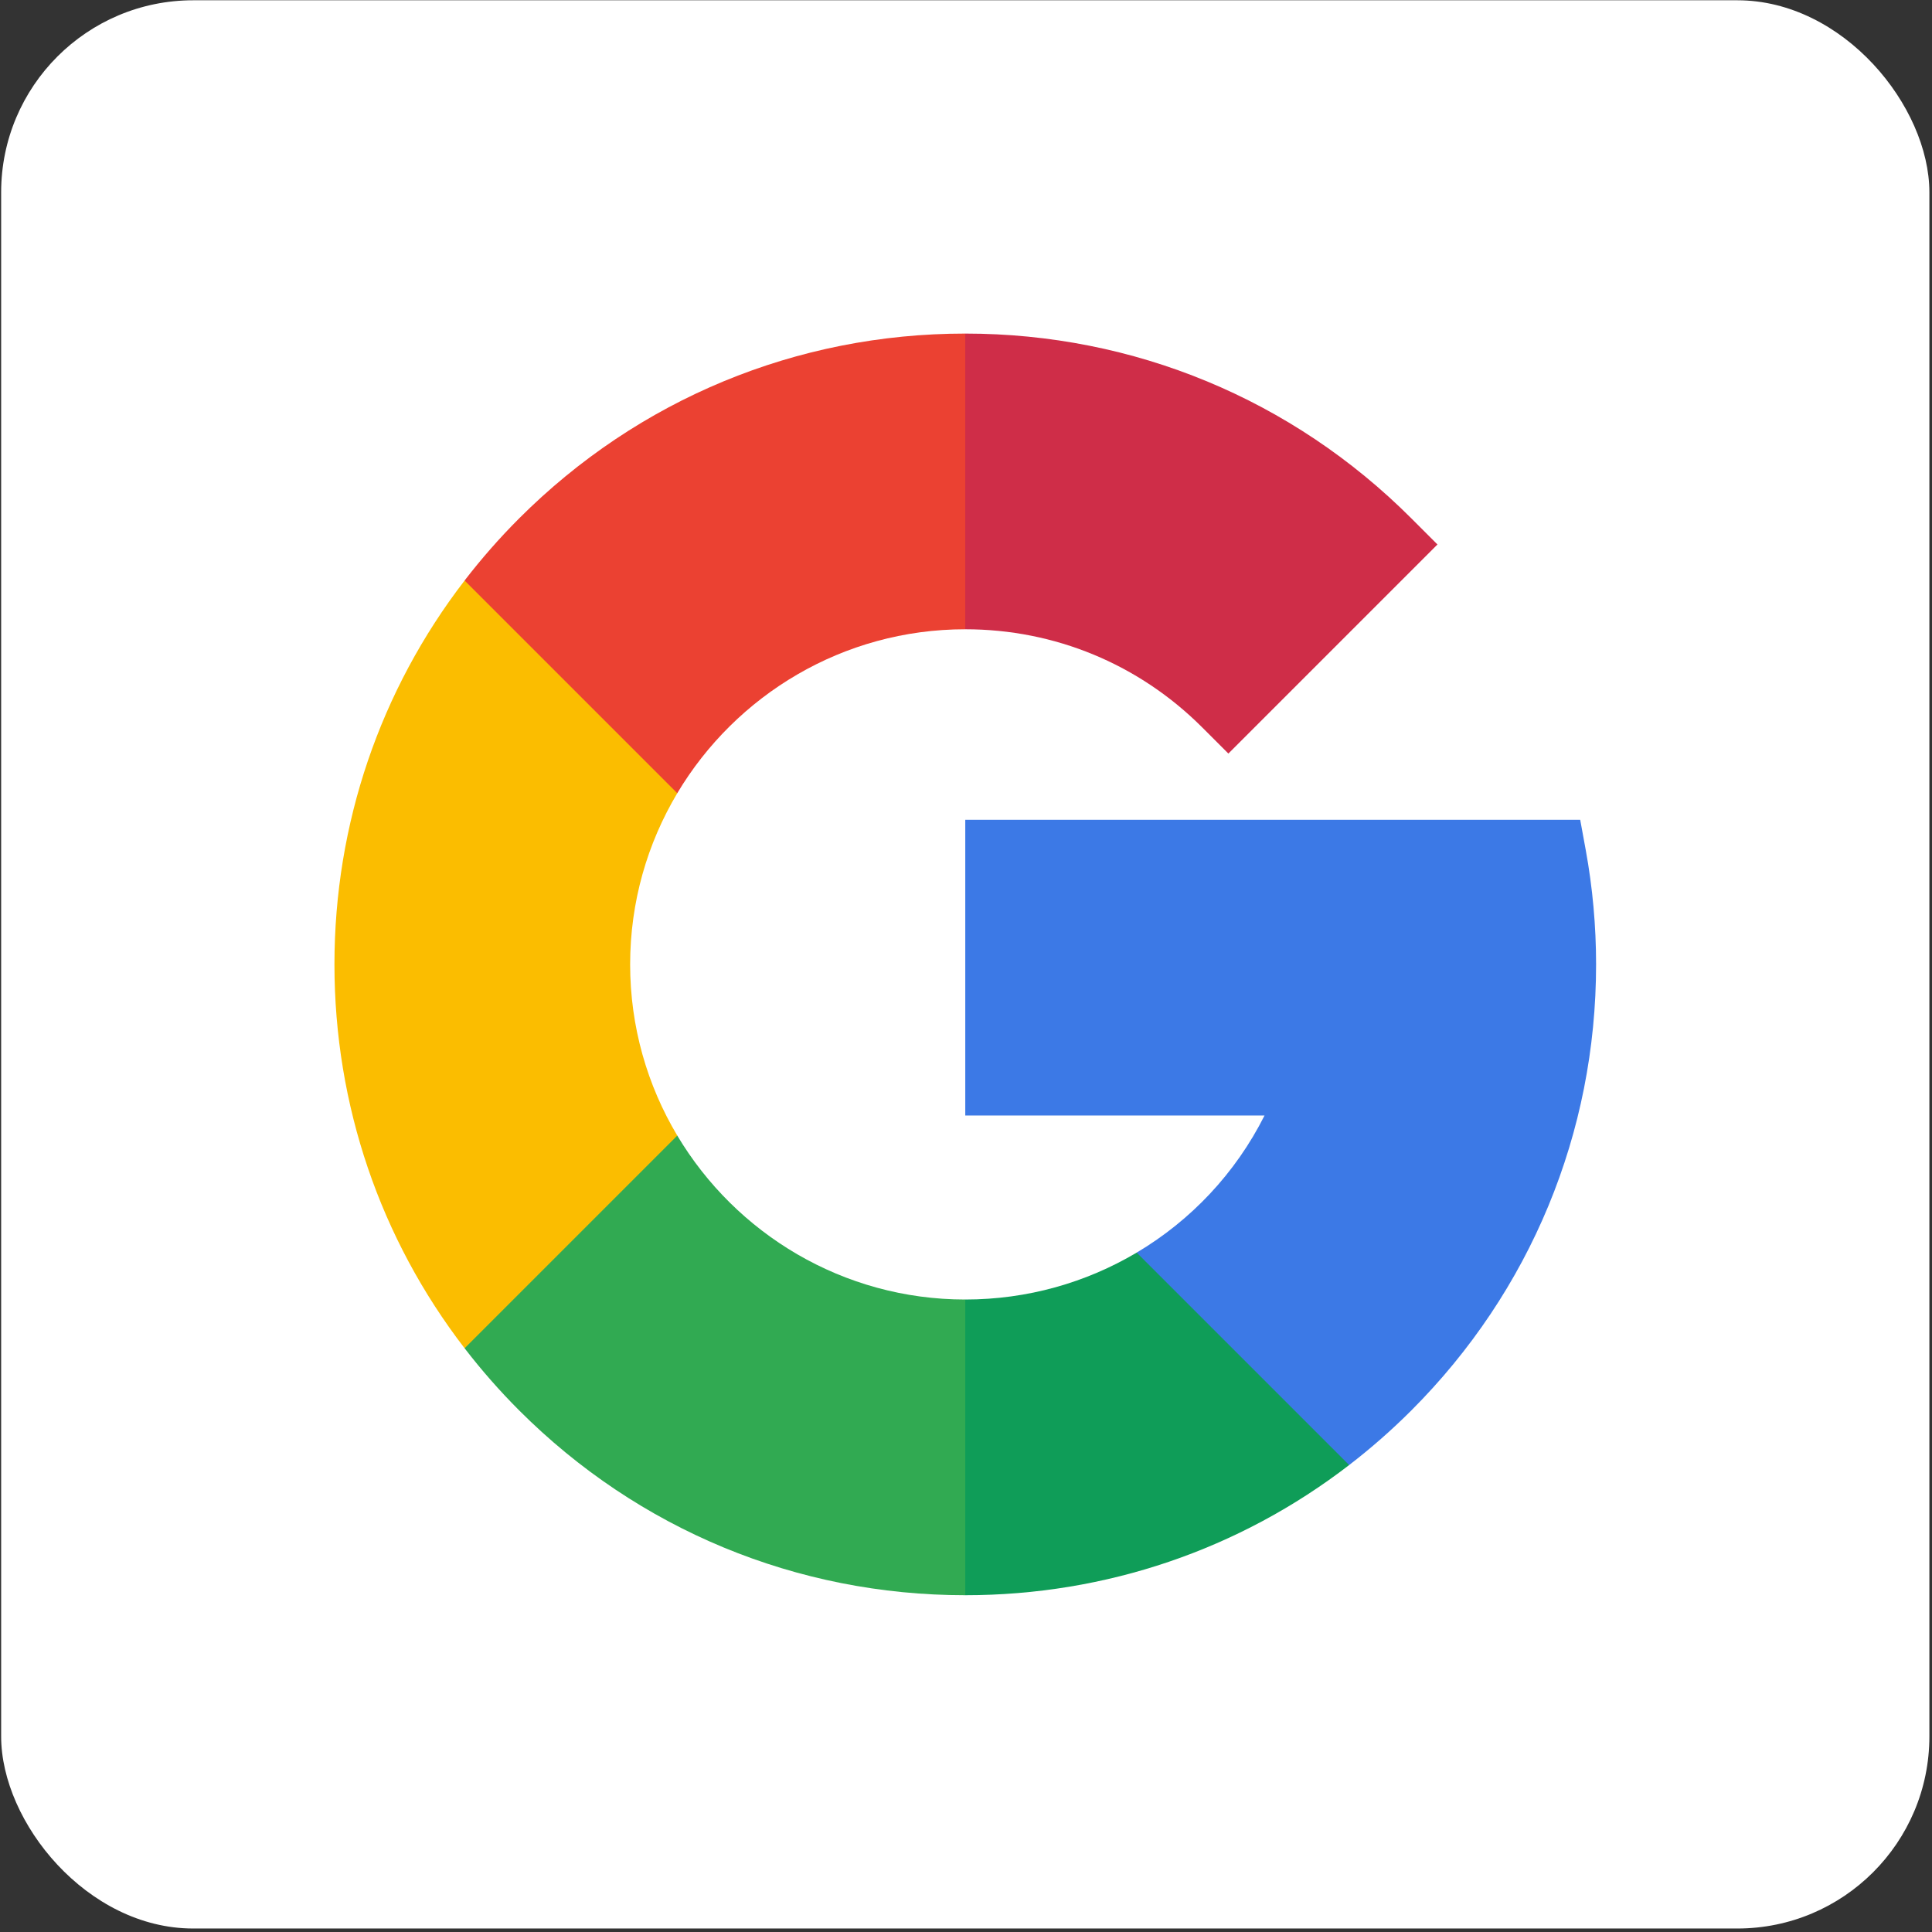
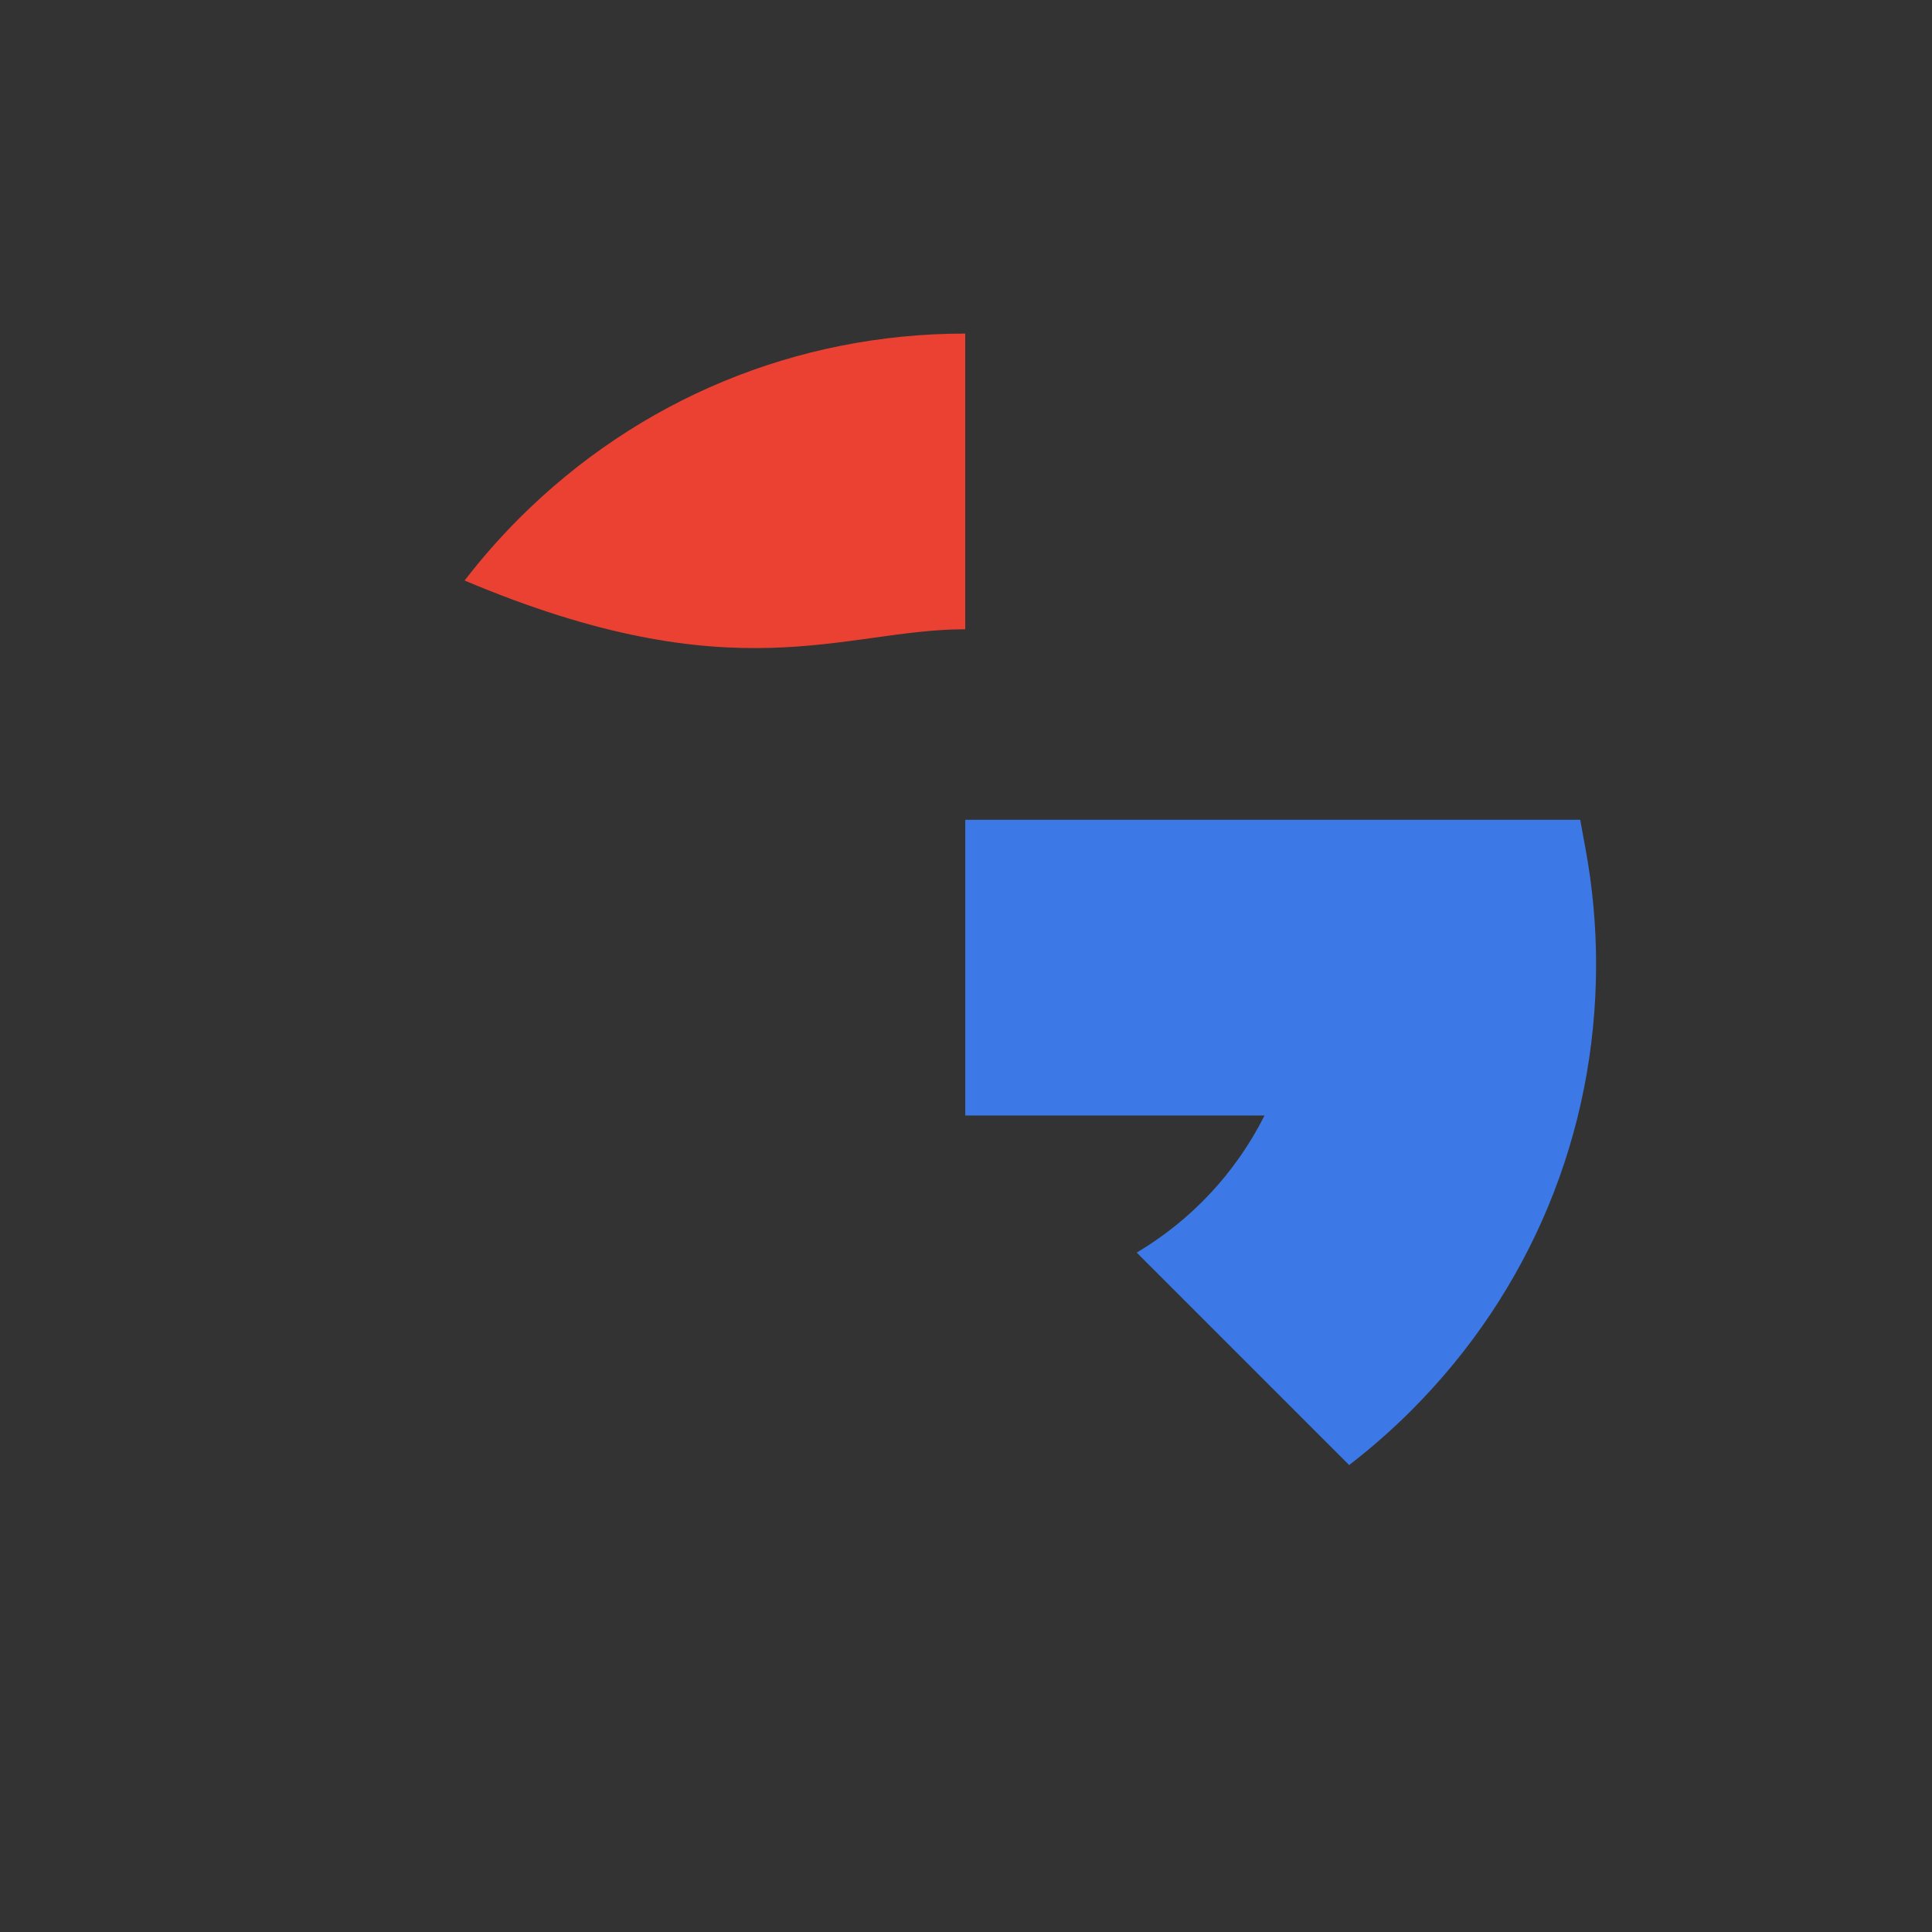
<svg xmlns="http://www.w3.org/2000/svg" width="513" height="513" viewBox="0 0 513 513" fill="none">
  <rect x="0" y="0" width="513" height="513" fill="#333333" stroke="none" />
-   <rect x="0.305" y="0.074" width="512" height="512" rx="51" fill="white" />
-   <path d="M167.32 256.074C167.32 239.476 171.893 223.928 179.838 210.615V154.144H123.367C100.954 183.252 88.805 218.728 88.805 256.074C88.805 293.42 100.954 328.895 123.367 358.003H179.838V301.532C171.893 288.219 167.32 272.671 167.32 256.074Z" fill="#FBBD00" />
-   <path d="M256.305 345.058L217.047 384.316L256.305 423.574C293.651 423.574 329.126 411.425 358.234 389.012V332.601H301.823C288.394 340.574 272.781 345.058 256.305 345.058Z" fill="#0F9D58" />
-   <path d="M179.838 301.532L123.367 358.003C127.805 363.766 132.637 369.285 137.865 374.514C169.502 406.15 211.564 423.574 256.305 423.574V345.058C223.836 345.058 195.379 327.575 179.838 301.532Z" fill="#31AA52" />
  <path d="M423.805 256.074C423.805 245.883 422.882 235.673 421.062 225.729L419.589 217.682H256.305V296.198H335.77C328.054 311.548 316.189 324.072 301.823 332.602L358.234 389.012C363.997 384.575 369.516 379.743 374.745 374.514C406.381 342.877 423.805 300.814 423.805 256.074Z" fill="#3C79E6" />
-   <path d="M319.226 193.152L326.166 200.091L381.685 144.573L374.746 137.634C343.109 105.997 301.046 88.574 256.305 88.574L217.047 127.832L256.305 167.089C280.073 167.089 302.419 176.345 319.226 193.152Z" fill="#CF2D48" />
-   <path d="M256.302 167.089V88.574C211.561 88.574 169.498 105.997 137.861 137.633C132.633 142.861 127.801 148.38 123.363 154.144L179.834 210.615C195.376 184.572 223.833 167.089 256.302 167.089Z" fill="#EB4132" />
+   <path d="M256.302 167.089V88.574C211.561 88.574 169.498 105.997 137.861 137.633C132.633 142.861 127.801 148.38 123.363 154.144C195.376 184.572 223.833 167.089 256.302 167.089Z" fill="#EB4132" />
</svg>